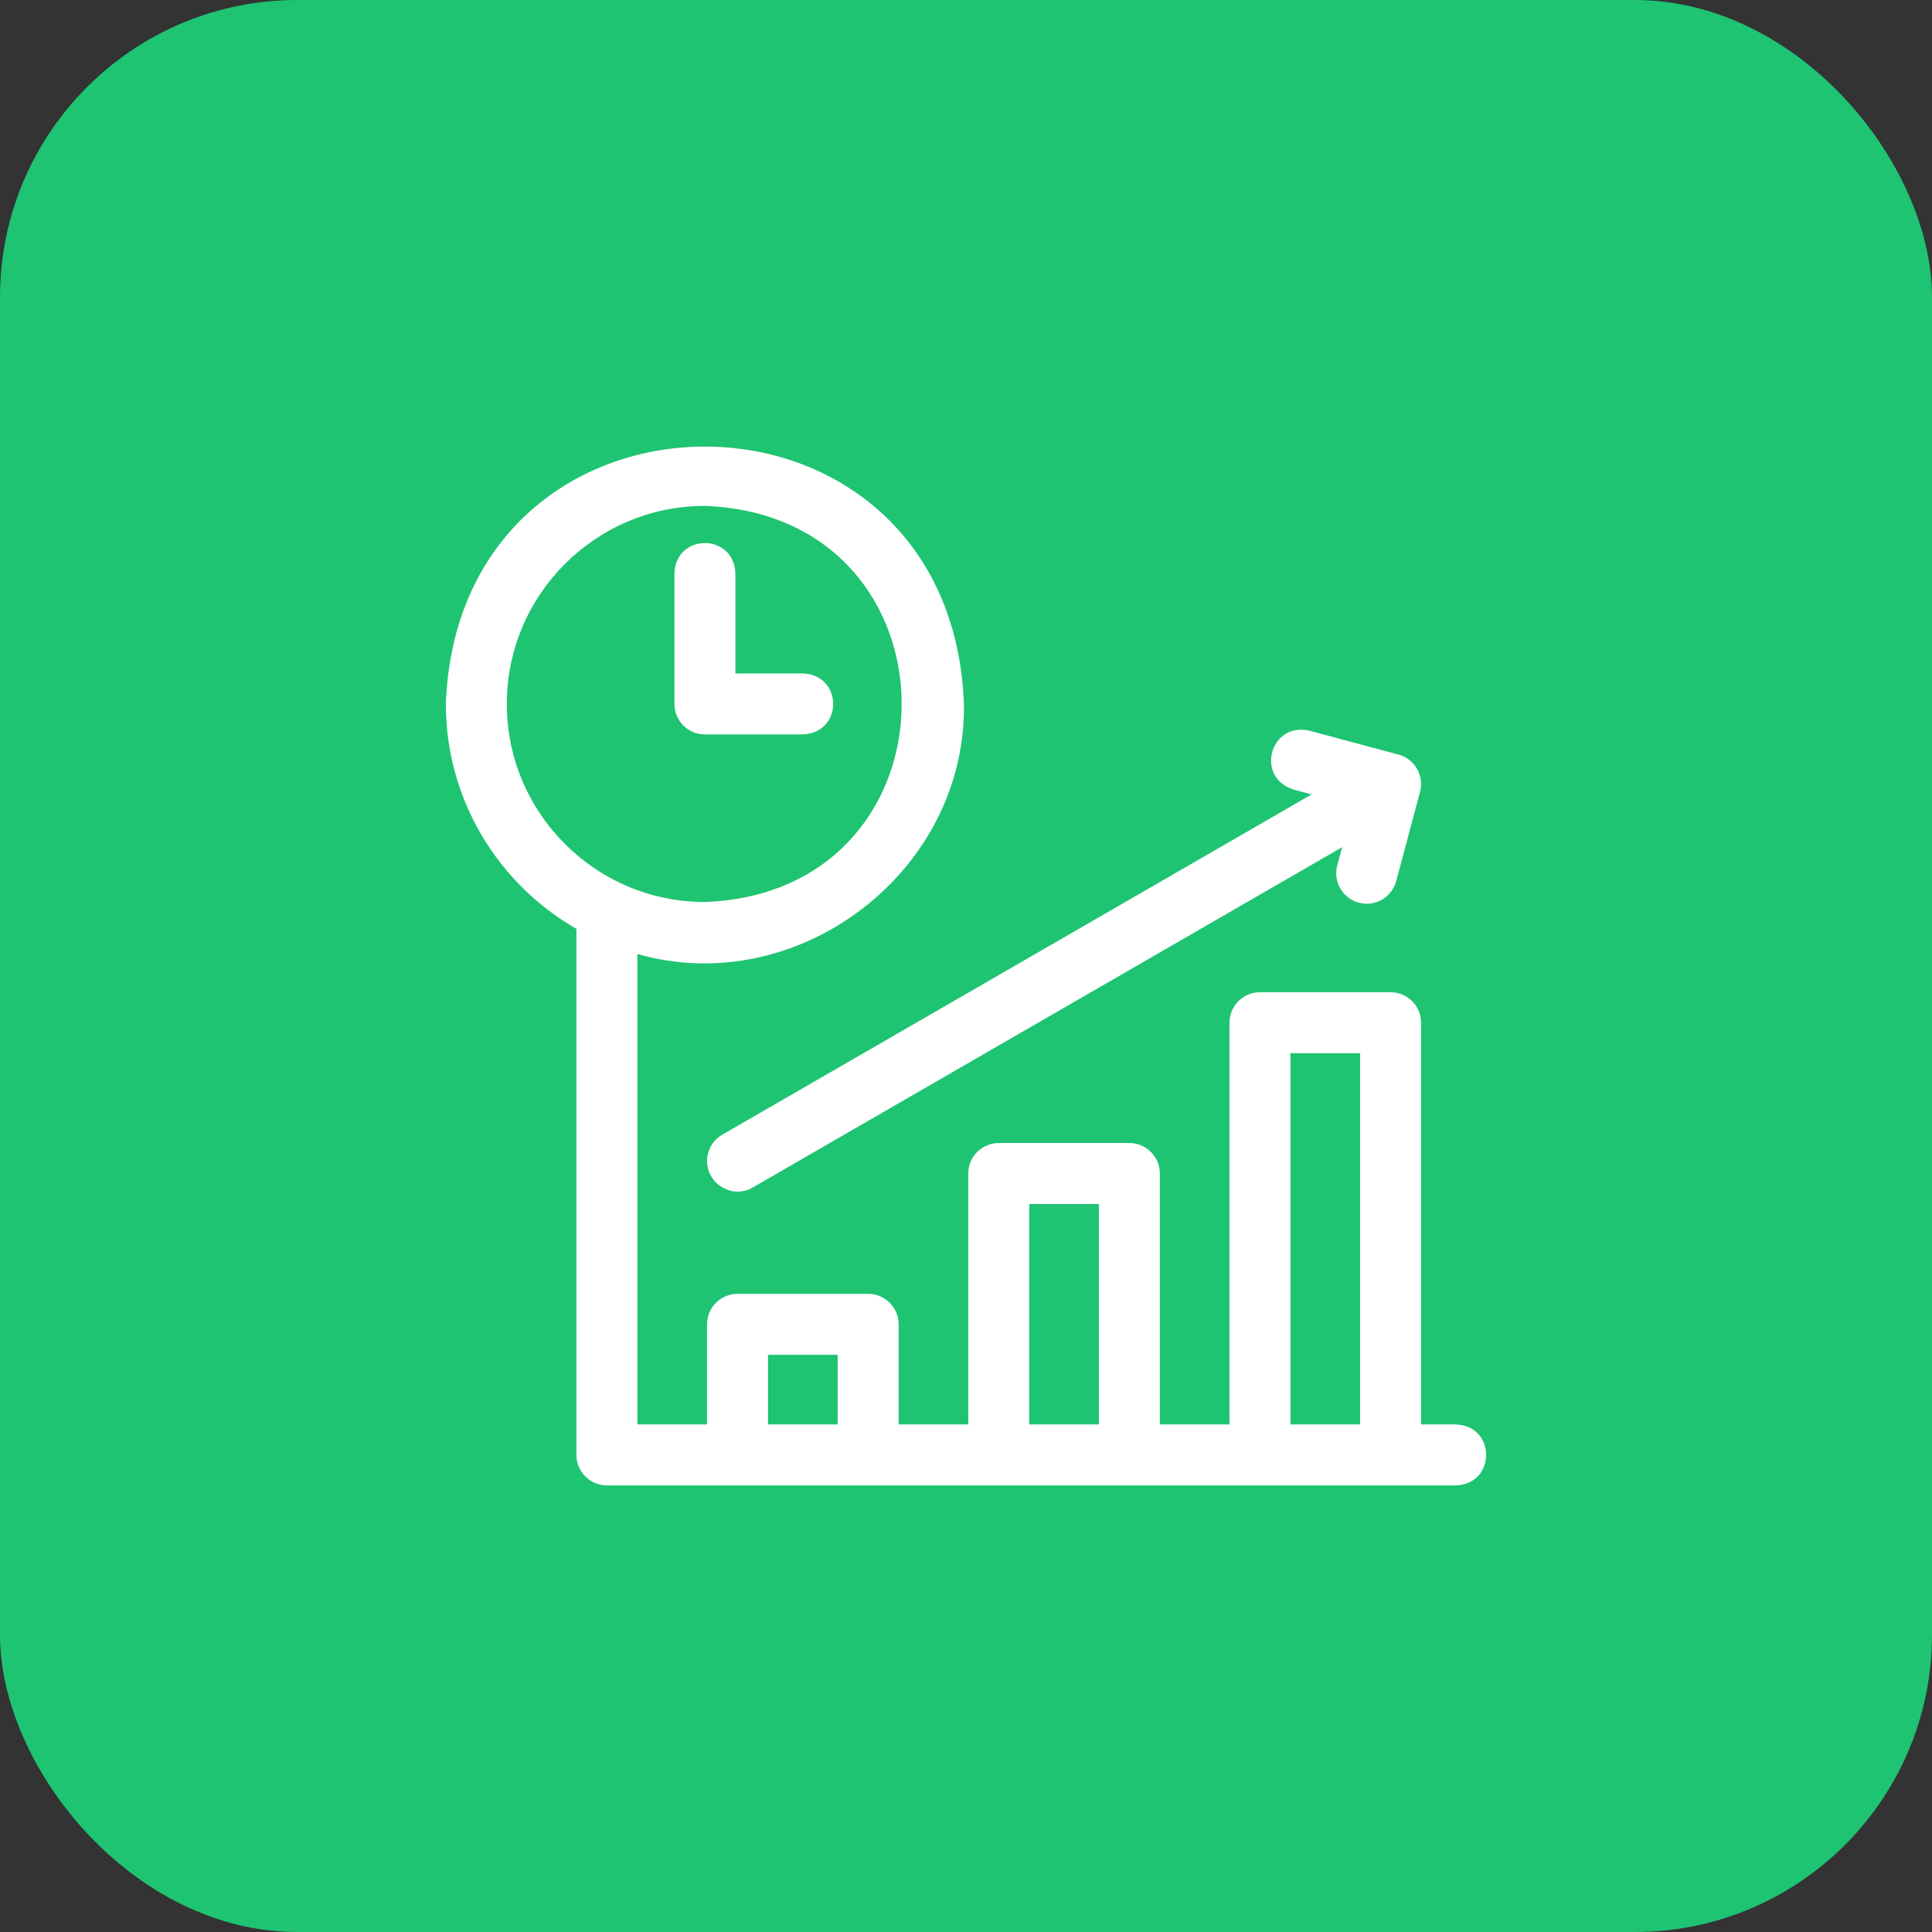
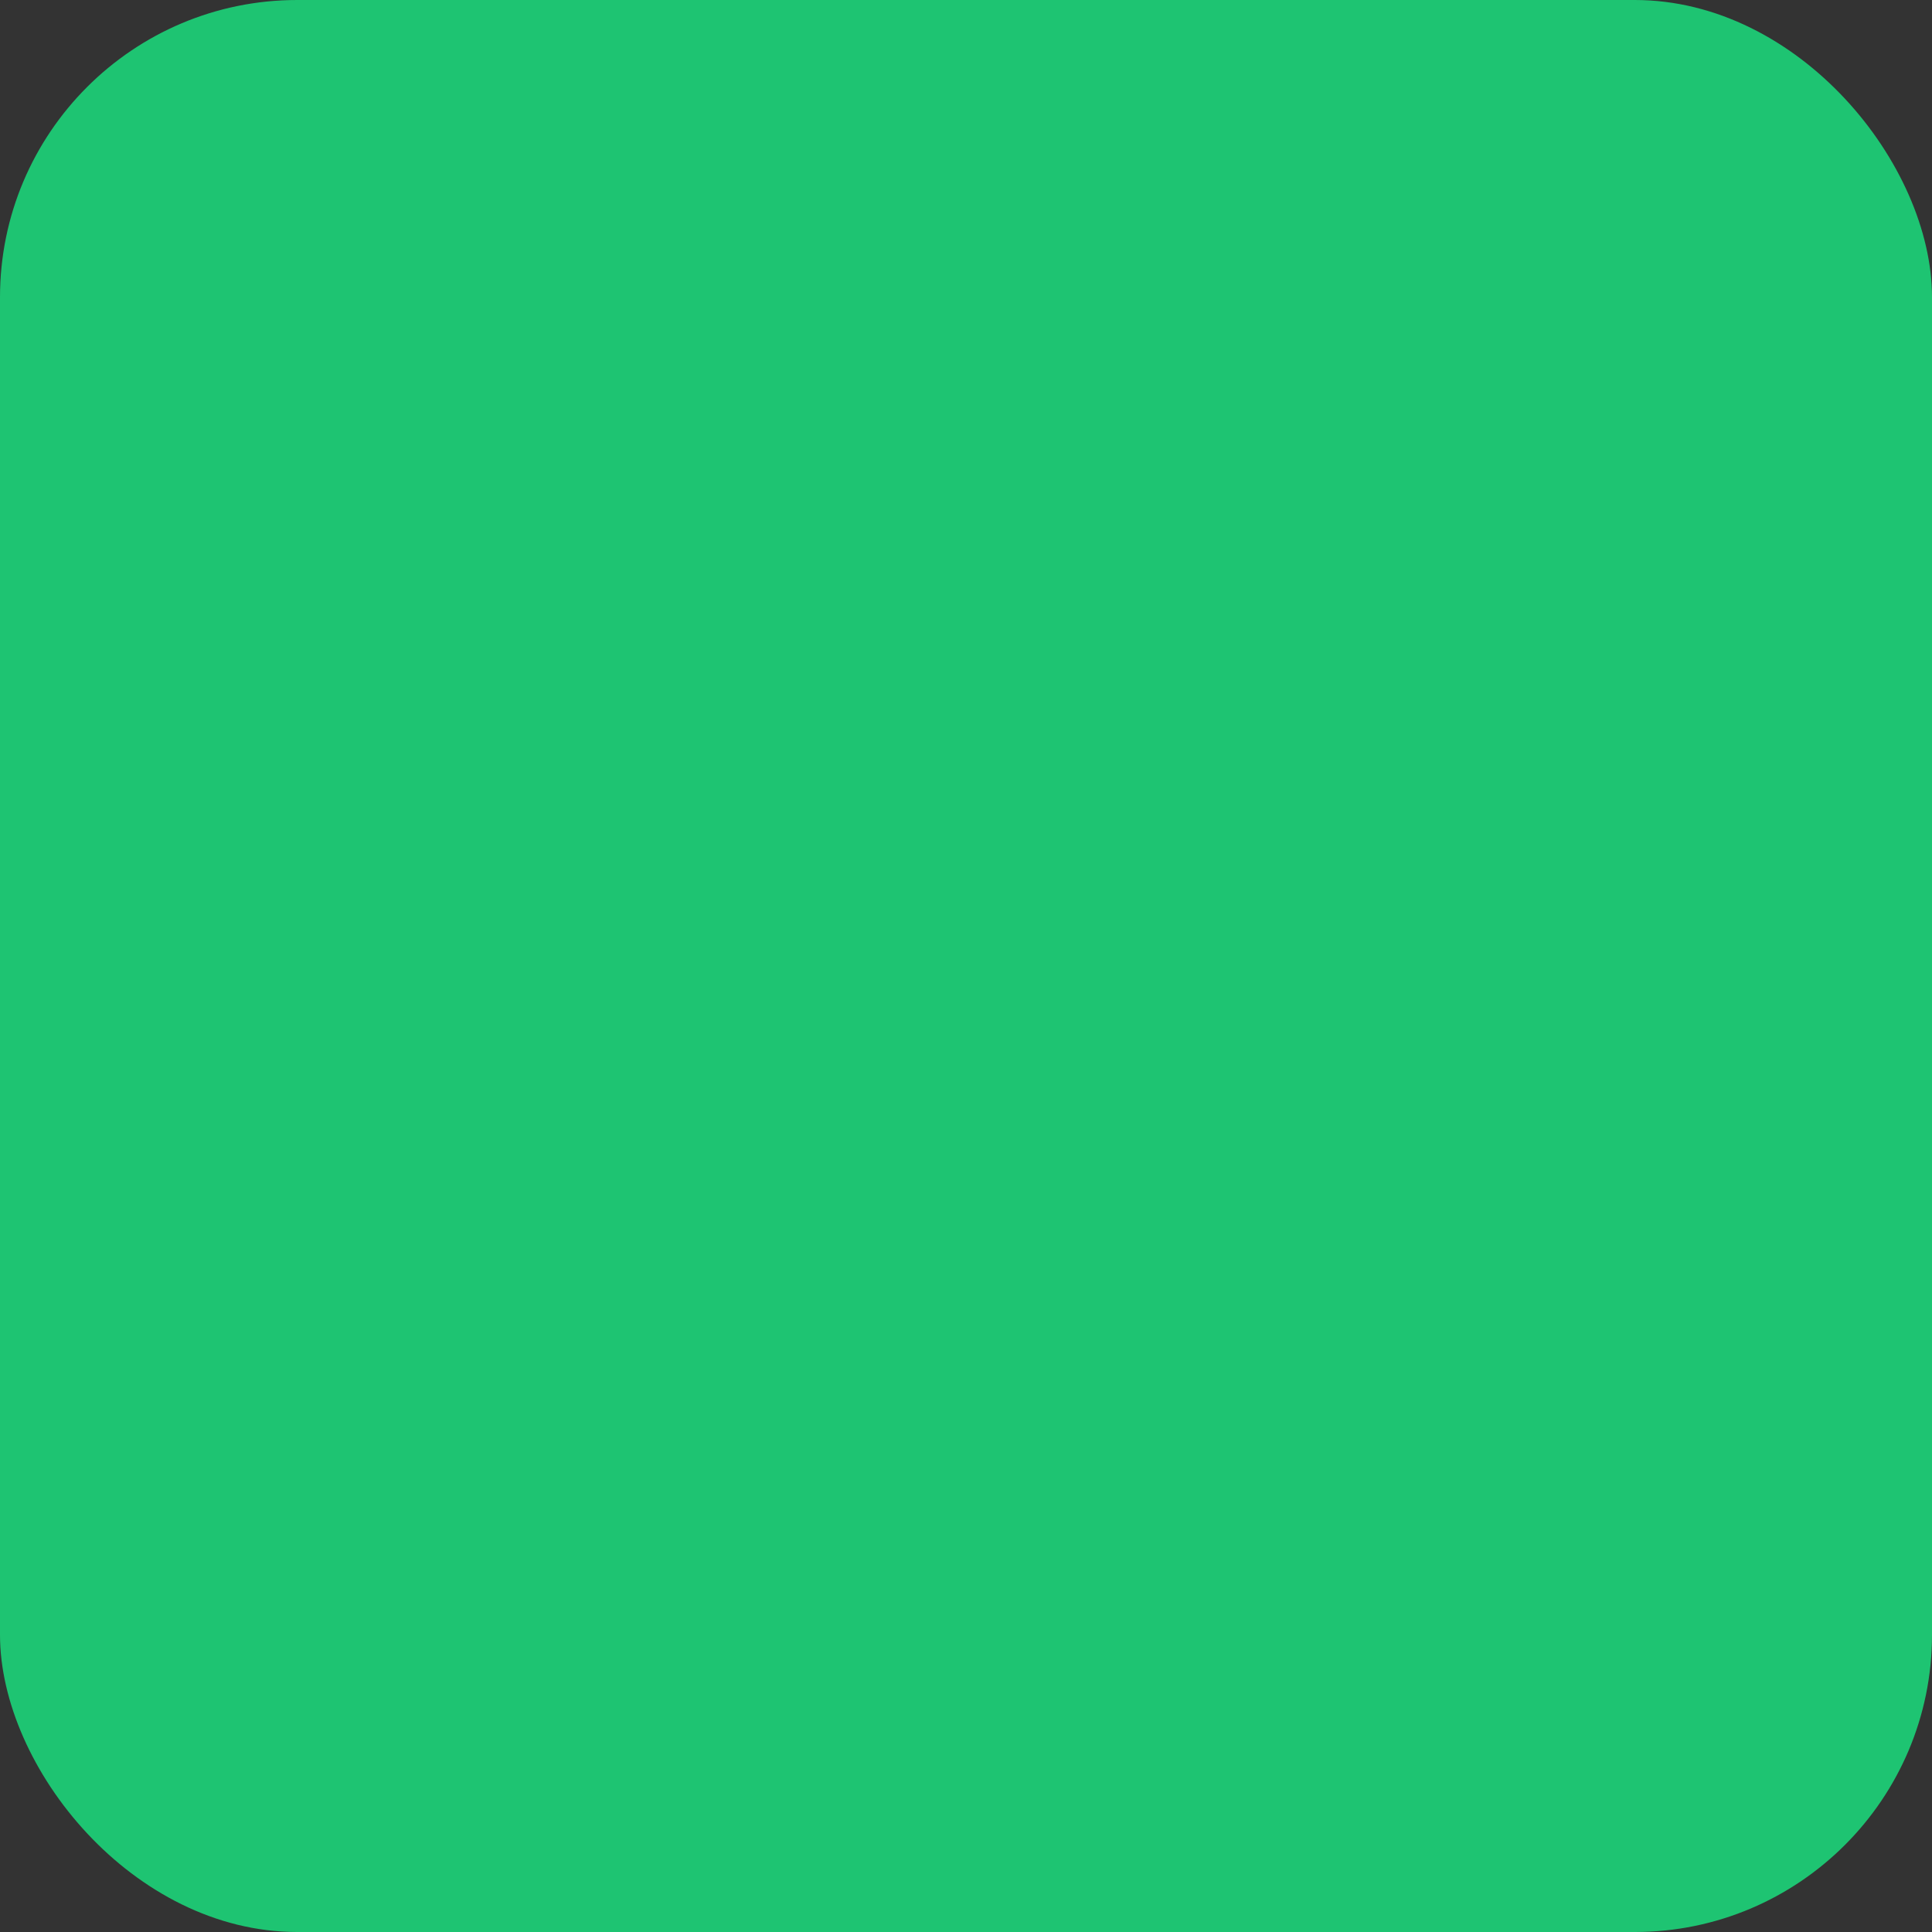
<svg xmlns="http://www.w3.org/2000/svg" width="52" height="52" viewBox="0 0 52 52" fill="none">
  <rect x="0" y="0" width="52" height="52" fill="#333333" stroke="none" />
  <rect width="52" height="52" rx="8" fill="#1EC472" />
  <g clip-path="url(#clip0_19947_3110)">
-     <path d="M39.185 38.339H38.248V27.526C38.248 27.073 37.88 26.706 37.427 26.706H33.912C33.459 26.706 33.092 27.073 33.092 27.526V38.339H31.217V31.585C31.217 31.132 30.85 30.765 30.397 30.765H26.881C26.428 30.765 26.061 31.132 26.061 31.585V38.339H24.187V35.644C24.187 35.191 23.819 34.824 23.366 34.824H19.851C19.398 34.824 19.03 35.191 19.03 35.644V38.339H17.156V25.678C21.484 26.91 26.012 23.46 25.944 18.947C25.594 9.71 12.349 9.712 12 18.947C12 21.534 13.417 23.797 15.515 25V39.16C15.515 39.613 15.883 39.98 16.336 39.98H39.185C40.265 39.943 40.278 38.382 39.185 38.339ZM13.641 18.947C13.641 16.007 16.033 13.616 18.972 13.616C26.035 13.883 26.033 24.011 18.972 24.278C16.033 24.278 13.641 21.886 13.641 18.947ZM22.546 38.339H20.671V36.465H22.546V38.339ZM29.576 38.339H27.702V32.406H29.576V38.339ZM36.607 38.339H34.733V28.346H36.607V38.339H36.607Z" fill="white" />
-     <path d="M21.609 19.767C22.696 19.727 22.696 18.166 21.609 18.126H19.793V15.431C19.753 14.345 18.192 14.344 18.152 15.431V18.947C18.152 19.4 18.519 19.767 18.972 19.767L21.609 19.767ZM34.816 21.251L35.303 21.382L19.441 30.54C19.048 30.766 18.914 31.268 19.141 31.66C19.333 31.994 19.813 32.219 20.261 31.961L36.124 22.802L35.993 23.292C35.876 23.73 36.136 24.179 36.574 24.296C37.033 24.419 37.468 24.131 37.579 23.715L38.22 21.314C38.337 20.877 38.077 20.427 37.64 20.31L35.241 19.666C34.181 19.423 33.776 20.93 34.816 21.251Z" fill="white" />
-   </g>
+     </g>
  <defs>
    <clipPath id="clip0_19947_3110">
-       <rect width="28" height="28" fill="white" transform="translate(12 12)" />
-     </clipPath>
+       </clipPath>
  </defs>
</svg>